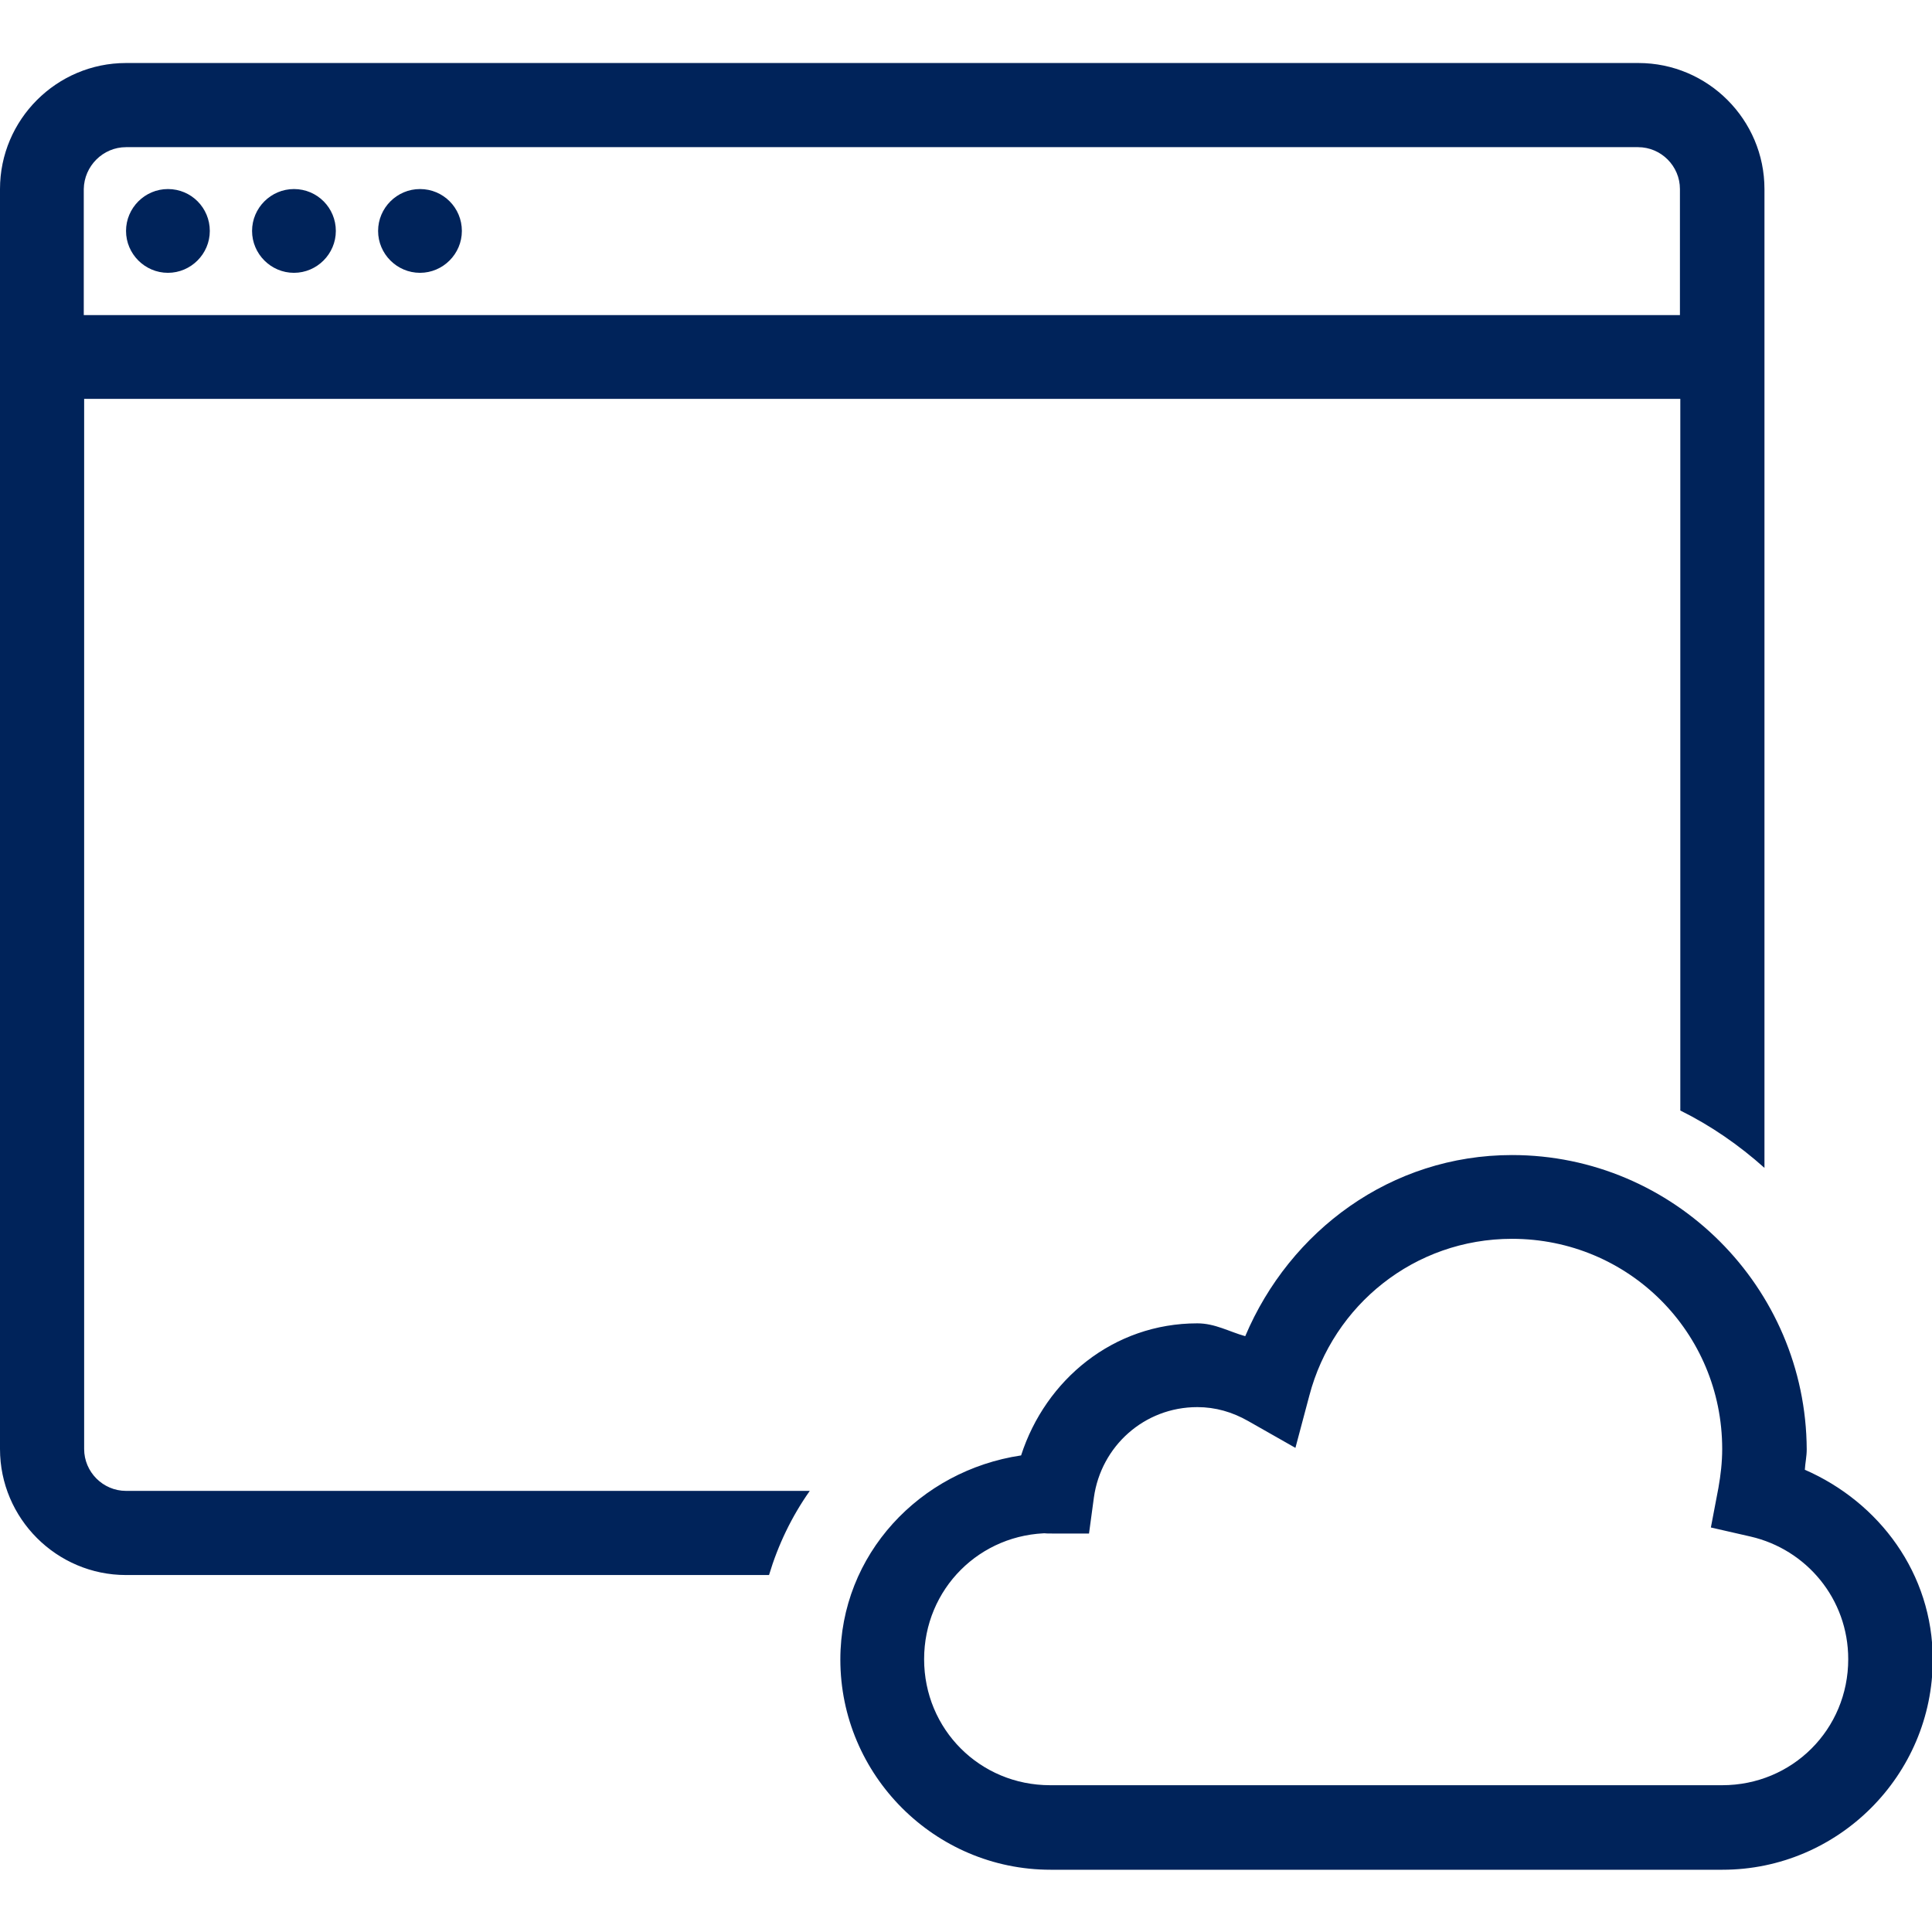
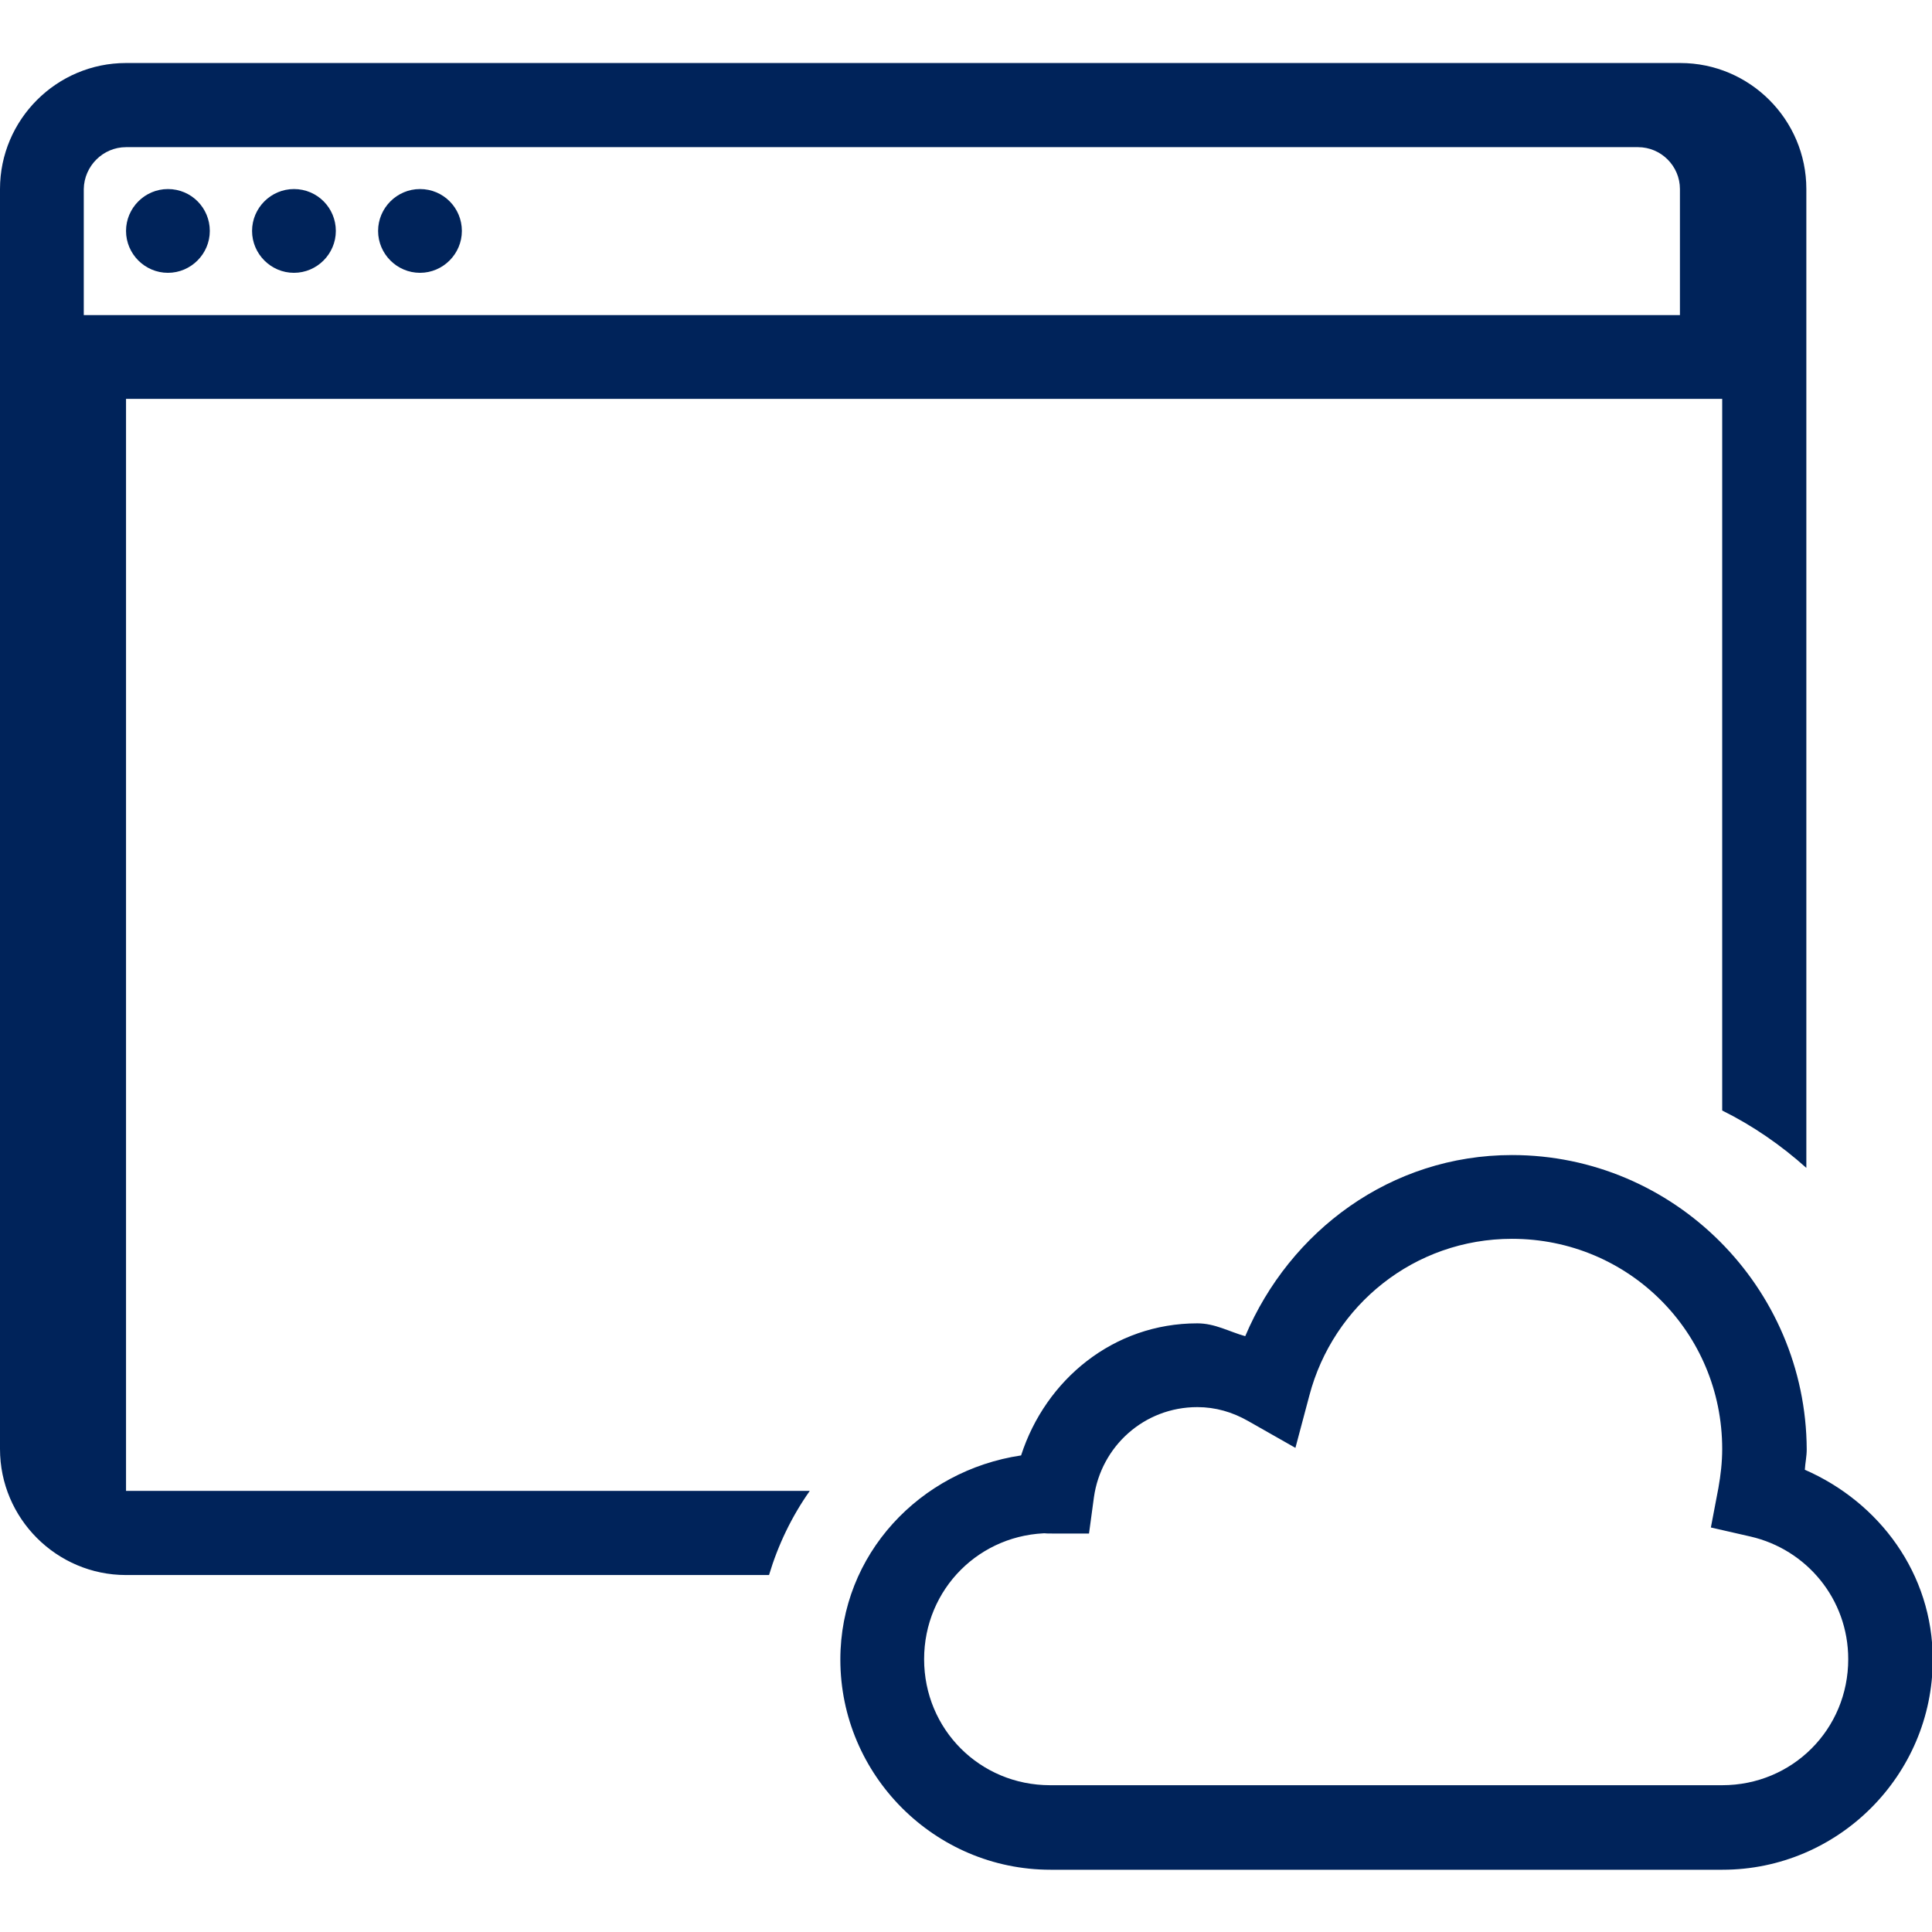
<svg xmlns="http://www.w3.org/2000/svg" version="1.1" id="Layer_1" x="0px" y="0px" viewBox="0 0 512 512" style="enable-background:new 0 0 512 512;" xml:space="preserve">
  <style type="text/css">
	.st0{fill:#00235A;}
</style>
-   <path class="st0" d="M33.4,16.7C15,16.7,0,31.7,0,50.1V384c0,18.4,15,33.4,33.4,33.4h170.4c2.4-8,6-15.5,10.8-22.3H33.4  c-6.1,0-11.1-5-11.1-11.1V105.7h423v188.6c8.1,4,15.6,9.2,22.3,15.2V50.1c0-18.4-15-33.4-33.4-33.4C434.2,16.7,33.4,16.7,33.4,16.7z   M33.4,39h400.7c6.1,0,11.1,5,11.1,11.1v33.4h-423V50.1C22.3,44,27.3,39,33.4,39z M44.5,50.1c-6.1,0-11.1,5-11.1,11.1  s5,11.1,11.1,11.1s11.1-5,11.1-11.1S50.7,50.1,44.5,50.1z M77.9,50.1c-6.1,0-11.1,5-11.1,11.1s5,11.1,11.1,11.1S89,67.3,89,61.2  S84.1,50.1,77.9,50.1z M111.3,50.1c-6.1,0-11.1,5-11.1,11.1s5,11.1,11.1,11.1s11.1-5,11.1-11.1S117.5,50.1,111.3,50.1z M400.7,306.1  c-32.1,0-58.9,20.1-70.7,48c-4.3-1.2-8-3.4-12.7-3.4c-22.2,0-40.2,14.9-46.7,35c-26.8,4-47.9,26.2-47.9,54.1  c0,30.6,25,55.7,55.7,55.7h178.1c30.6,0,55.7-25,55.7-55.7c0-22.8-14.2-41.7-33.9-50.3c0.1-1.8,0.5-3.5,0.5-5.4  C478.6,341.1,443.6,306.1,400.7,306.1z M400.7,328.3c30.9,0,55.7,24.8,55.7,55.7c0,3.5-0.4,6.9-1,10.3l-2,10.5l10.5,2.4  c14.8,3.4,25.9,16.5,25.9,32.5c0,18.6-14.8,33.4-33.4,33.4H278.3c-18.6,0-33.4-14.8-33.4-33.4s14.8-33.4,33.4-33.4  c-2,0-1.8,0.1,0.6,0.1h9.7l1.3-9.6c1.9-13.5,13.3-23.9,27.4-23.9c4.8,0,9.3,1.3,13.5,3.7l12.5,7.1l3.7-13.9  C353.3,345.9,374.8,328.3,400.7,328.3z" />
+   <path class="st0" d="M33.4,16.7C15,16.7,0,31.7,0,50.1V384c0,18.4,15,33.4,33.4,33.4h170.4c2.4-8,6-15.5,10.8-22.3H33.4  V105.7h423v188.6c8.1,4,15.6,9.2,22.3,15.2V50.1c0-18.4-15-33.4-33.4-33.4C434.2,16.7,33.4,16.7,33.4,16.7z   M33.4,39h400.7c6.1,0,11.1,5,11.1,11.1v33.4h-423V50.1C22.3,44,27.3,39,33.4,39z M44.5,50.1c-6.1,0-11.1,5-11.1,11.1  s5,11.1,11.1,11.1s11.1-5,11.1-11.1S50.7,50.1,44.5,50.1z M77.9,50.1c-6.1,0-11.1,5-11.1,11.1s5,11.1,11.1,11.1S89,67.3,89,61.2  S84.1,50.1,77.9,50.1z M111.3,50.1c-6.1,0-11.1,5-11.1,11.1s5,11.1,11.1,11.1s11.1-5,11.1-11.1S117.5,50.1,111.3,50.1z M400.7,306.1  c-32.1,0-58.9,20.1-70.7,48c-4.3-1.2-8-3.4-12.7-3.4c-22.2,0-40.2,14.9-46.7,35c-26.8,4-47.9,26.2-47.9,54.1  c0,30.6,25,55.7,55.7,55.7h178.1c30.6,0,55.7-25,55.7-55.7c0-22.8-14.2-41.7-33.9-50.3c0.1-1.8,0.5-3.5,0.5-5.4  C478.6,341.1,443.6,306.1,400.7,306.1z M400.7,328.3c30.9,0,55.7,24.8,55.7,55.7c0,3.5-0.4,6.9-1,10.3l-2,10.5l10.5,2.4  c14.8,3.4,25.9,16.5,25.9,32.5c0,18.6-14.8,33.4-33.4,33.4H278.3c-18.6,0-33.4-14.8-33.4-33.4s14.8-33.4,33.4-33.4  c-2,0-1.8,0.1,0.6,0.1h9.7l1.3-9.6c1.9-13.5,13.3-23.9,27.4-23.9c4.8,0,9.3,1.3,13.5,3.7l12.5,7.1l3.7-13.9  C353.3,345.9,374.8,328.3,400.7,328.3z" />
</svg>